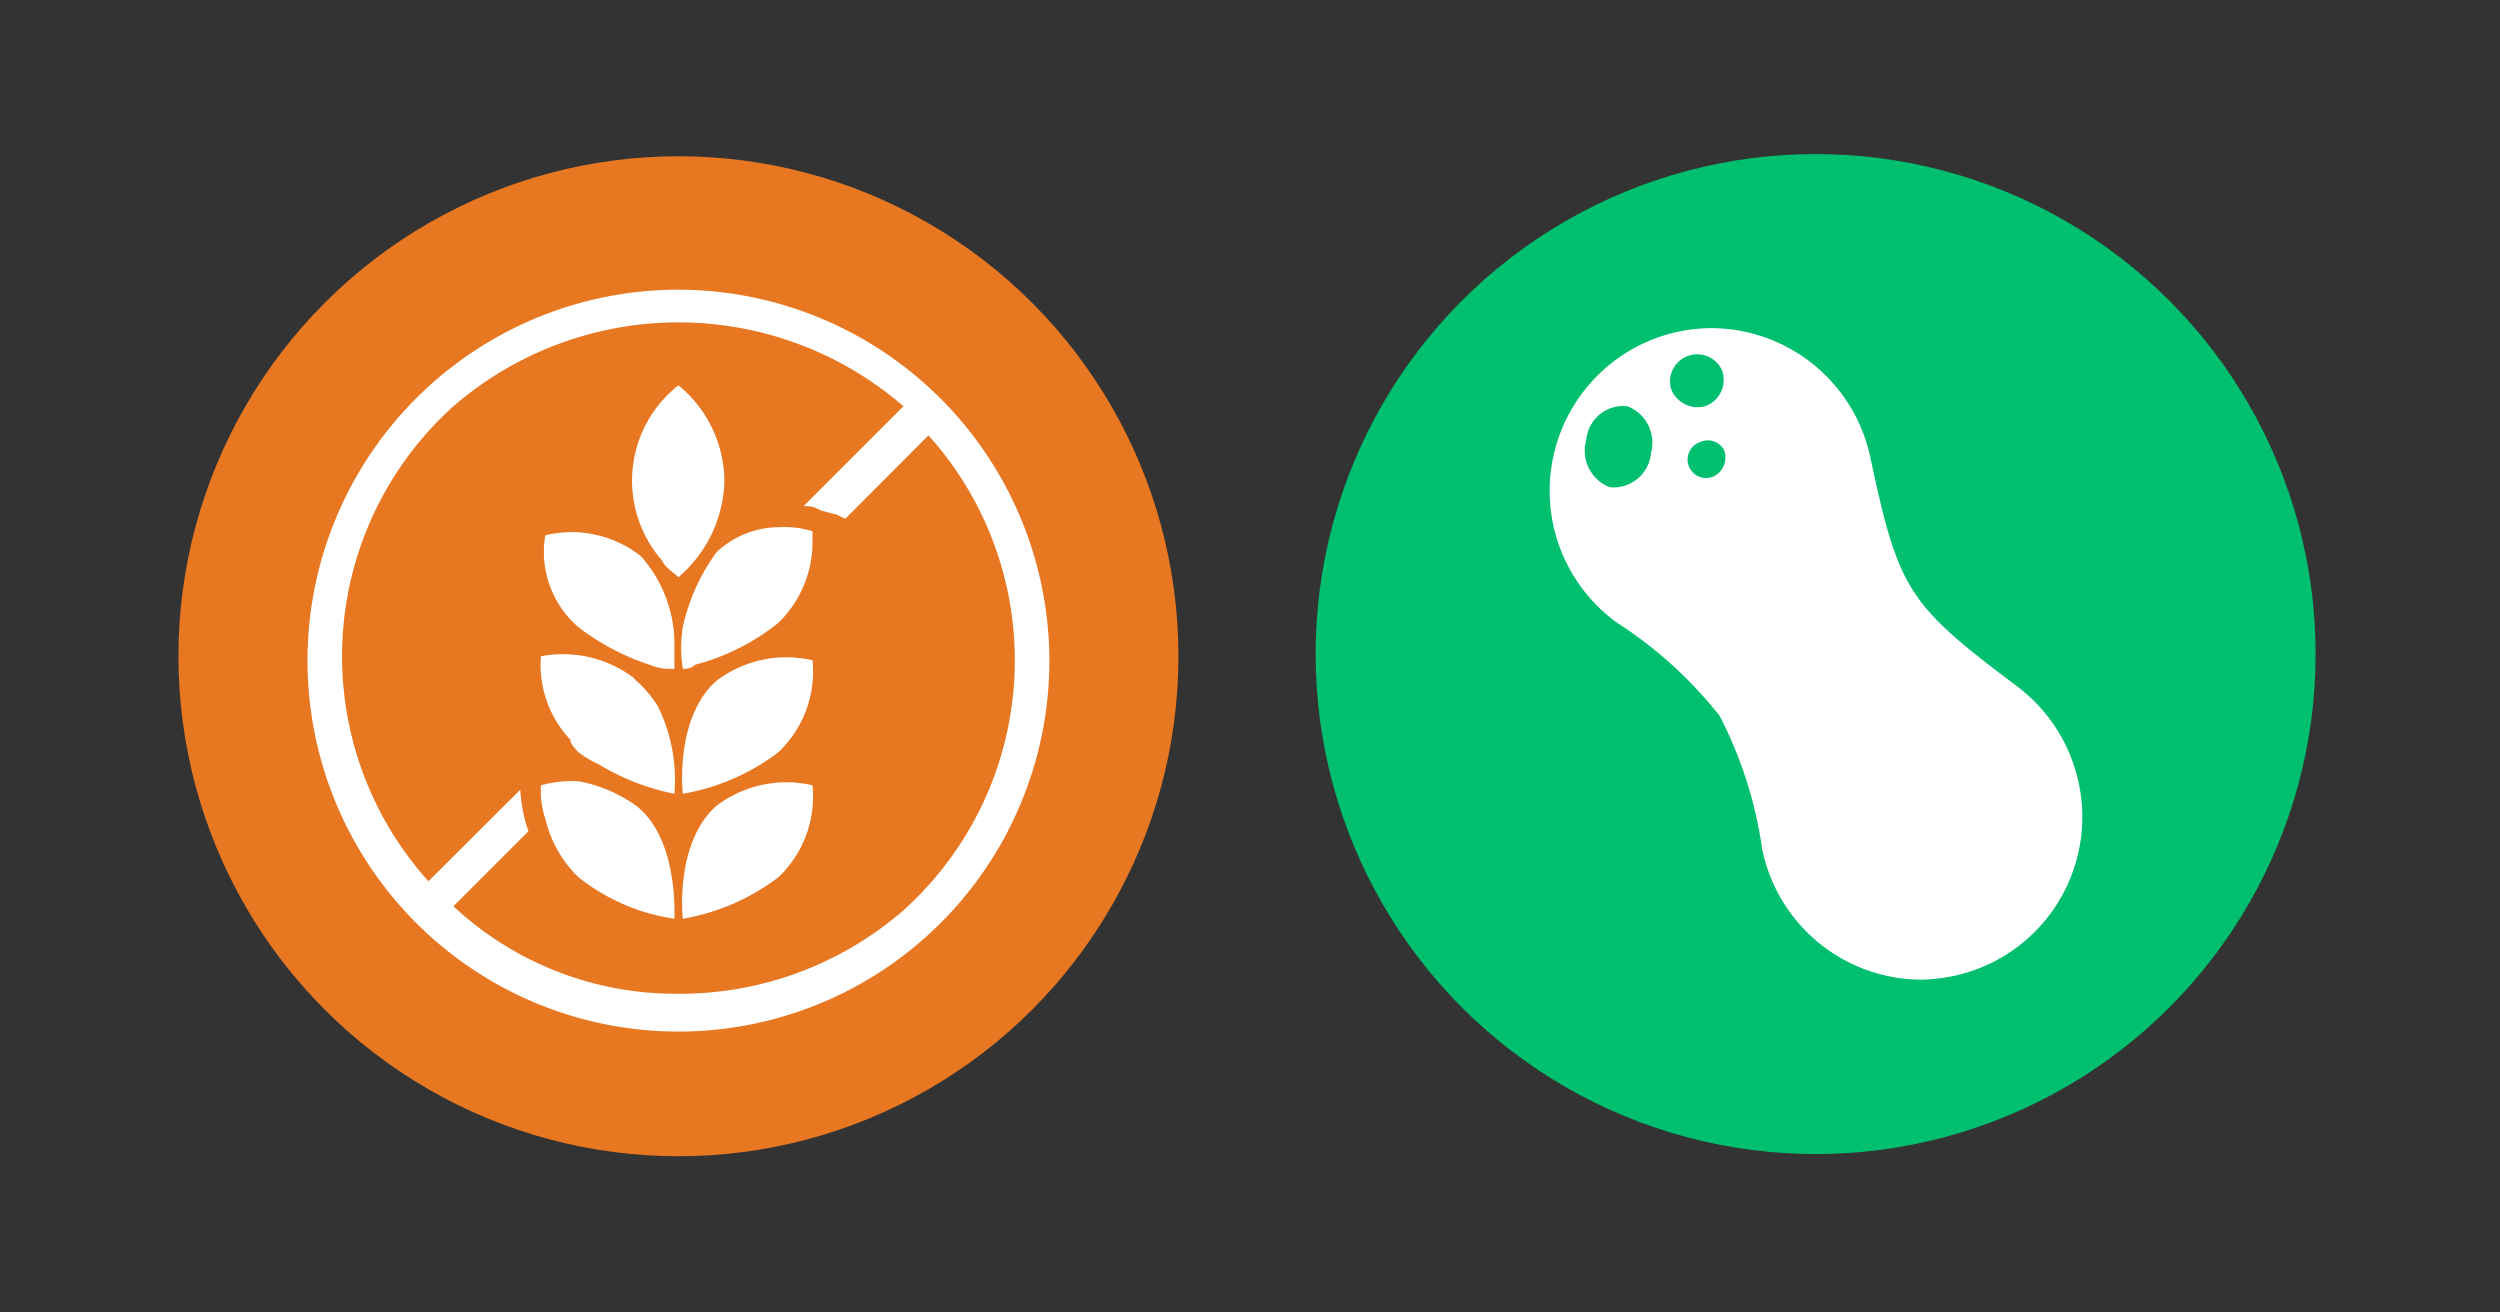
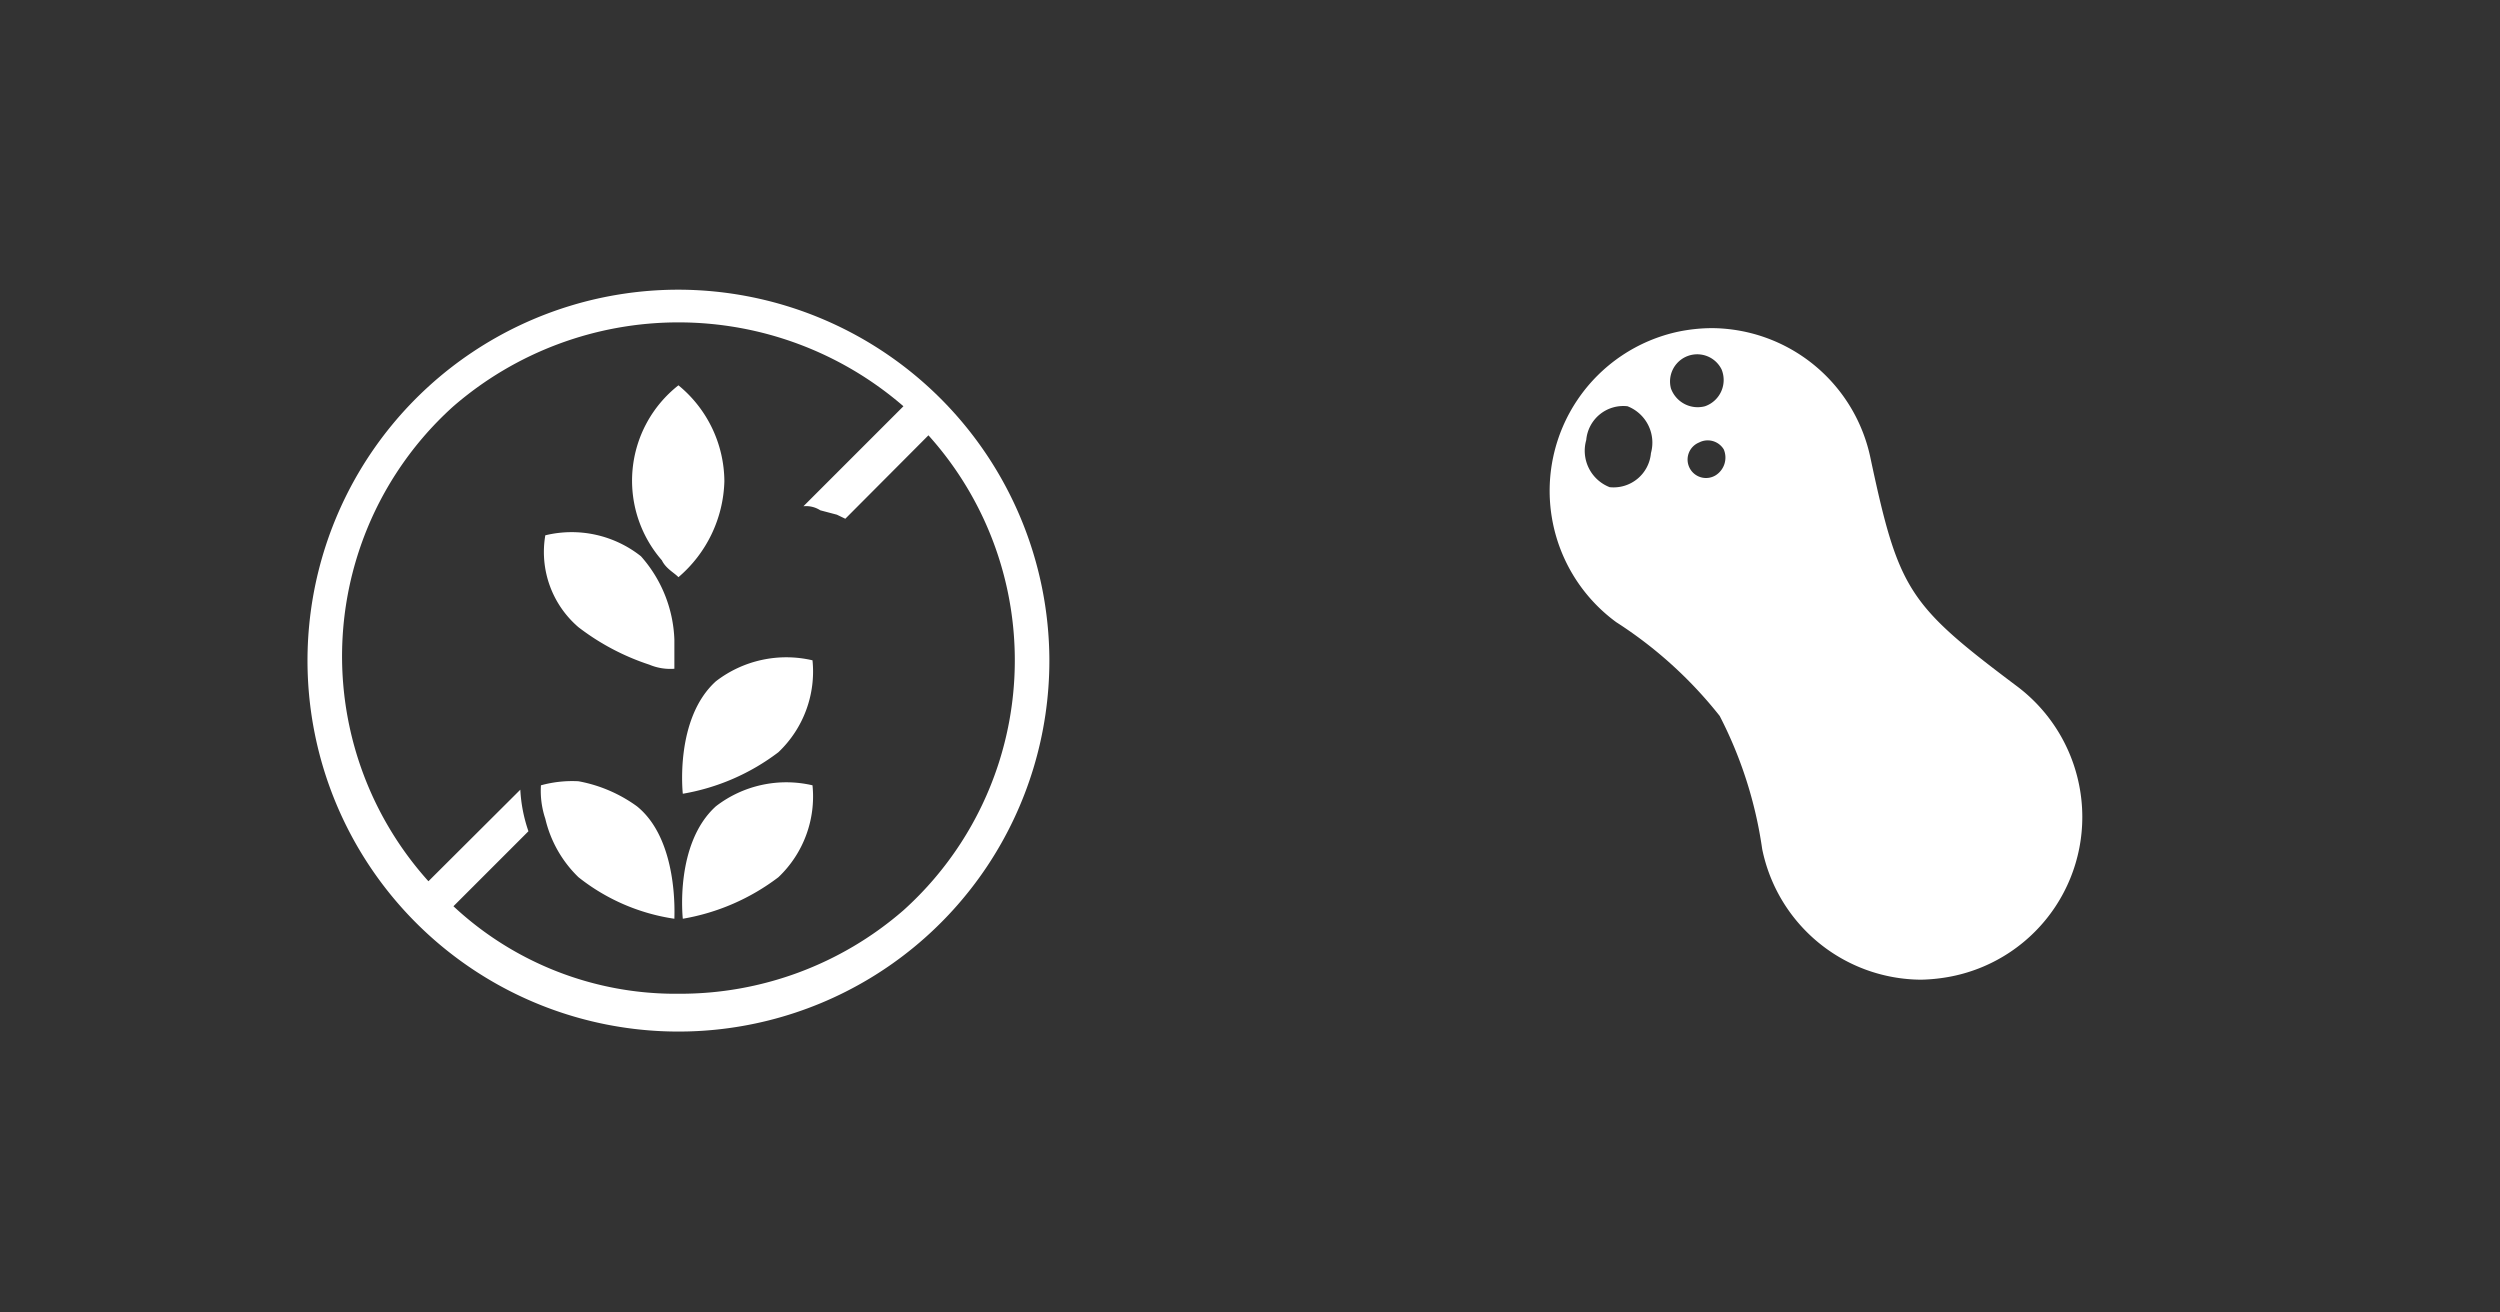
<svg xmlns="http://www.w3.org/2000/svg" id="Layer_1" data-name="Layer 1" width="80" height="42" viewBox="0 0 80 42">
  <rect x="0" y="0" width="80" height="42" fill="#333333" stroke="none" />
  <defs>
    <style>
      .cls-1 {
        fill: #e87722;
      }

      .cls-2 {
        fill: #fff;
      }

      .cls-3 {
        fill: #00bf6f;
      }
    </style>
  </defs>
  <g>
-     <circle class="cls-1" cx="21.71" cy="21" r="16" />
    <path class="cls-2" d="M21.71,9.27A11.87,11.87,0,1,0,33.58,21.13h0A11.89,11.89,0,0,0,21.71,9.27Zm0,22.53a10.41,10.41,0,0,1-7.2-2.8l2.4-2.4a4.82,4.82,0,0,1-.26-1.33L13.71,28.2a10.76,10.76,0,0,1,.8-15.2,11,11,0,0,1,14.4,0l-3.2,3.2a.84.84,0,0,1,.54.13l.53.14.27.13,2.66-2.67a10.76,10.76,0,0,1-.8,15.2,10.89,10.89,0,0,1-7.2,2.67Z" />
    <path class="cls-2" d="M20.38,25.8a4.6,4.6,0,0,0-1.87-.8,3.78,3.78,0,0,0-1.2.13,2.82,2.82,0,0,0,.14,1.07,3.81,3.81,0,0,0,1.06,1.87,6.44,6.44,0,0,0,3.07,1.33C21.58,29.27,21.71,26.87,20.38,25.8Z" />
    <path class="cls-2" d="M23.18,15.4a4,4,0,0,0-1.47-3.07,3.88,3.88,0,0,0-.53,5.6c.13.27.4.4.53.54A4.18,4.18,0,0,0,23.18,15.4Z" />
-     <path class="cls-2" d="M21.85,20.07a4.22,4.22,0,0,0,0,1.33.51.51,0,0,0,.4-.13,7.19,7.19,0,0,0,2.66-1.34A3.62,3.62,0,0,0,26,17.4V17a3,3,0,0,0-1.07-.13,2.93,2.93,0,0,0-2,.8A6.33,6.33,0,0,0,21.85,20.07Z" />
    <path class="cls-2" d="M18.51,20.07a7.62,7.62,0,0,0,2.27,1.2,1.73,1.73,0,0,0,.8.13v-.93a4.24,4.24,0,0,0-1.07-2.67,3.57,3.57,0,0,0-3.06-.67A3.17,3.17,0,0,0,18.51,20.07Z" />
    <path class="cls-2" d="M22.91,21.8c-1.33,1.2-1.06,3.6-1.06,3.6a7,7,0,0,0,3.06-1.33A3.56,3.56,0,0,0,26,21.13,3.69,3.69,0,0,0,22.91,21.8Z" />
-     <path class="cls-2" d="M18.51,24.07a3.46,3.46,0,0,0,.67.4,7.45,7.45,0,0,0,2.4.93,5.29,5.29,0,0,0-.53-2.8,3.65,3.65,0,0,0-.67-.8l-.13-.13A3.76,3.76,0,0,0,17.31,21a3.49,3.49,0,0,0,.94,2.67C18.25,23.8,18.38,23.93,18.51,24.07Z" />
    <path class="cls-2" d="M22.91,25.8c-1.33,1.2-1.06,3.6-1.06,3.6a7,7,0,0,0,3.06-1.33A3.56,3.56,0,0,0,26,25.13,3.69,3.69,0,0,0,22.91,25.8Z" />
  </g>
  <g>
-     <circle class="cls-3" cx="58.1" cy="20.93" r="16" />
    <path class="cls-2" d="M66.53,25.11a5.23,5.23,0,0,0-2-3.16c-3.46-2.6-3.77-3.05-4.67-7.27v0a5.22,5.22,0,0,0-5.08-4.18,5.45,5.45,0,0,0-1.06.11,5.21,5.21,0,0,0-2,9.3,13.53,13.53,0,0,1,3.31,3,13.39,13.39,0,0,1,1.36,4.26v0a5.22,5.22,0,0,0,5.08,4.18,5.6,5.6,0,0,0,1-.11A5.2,5.2,0,0,0,66.53,25.11ZM52.83,14.5a1.2,1.2,0,0,1-1.32,1.09,1.25,1.25,0,0,1-.75-1.51A1.19,1.19,0,0,1,52.08,13,1.25,1.25,0,0,1,52.83,14.5Zm.64-2.07a.87.87,0,0,1,1.62-.61A.89.89,0,0,1,54.56,13,.91.91,0,0,1,53.47,12.43Zm1.43,2.78h0a.59.59,0,1,1-.53-1.05.6.6,0,0,1,.79.22A.67.67,0,0,1,54.9,15.21Z" />
  </g>
</svg>